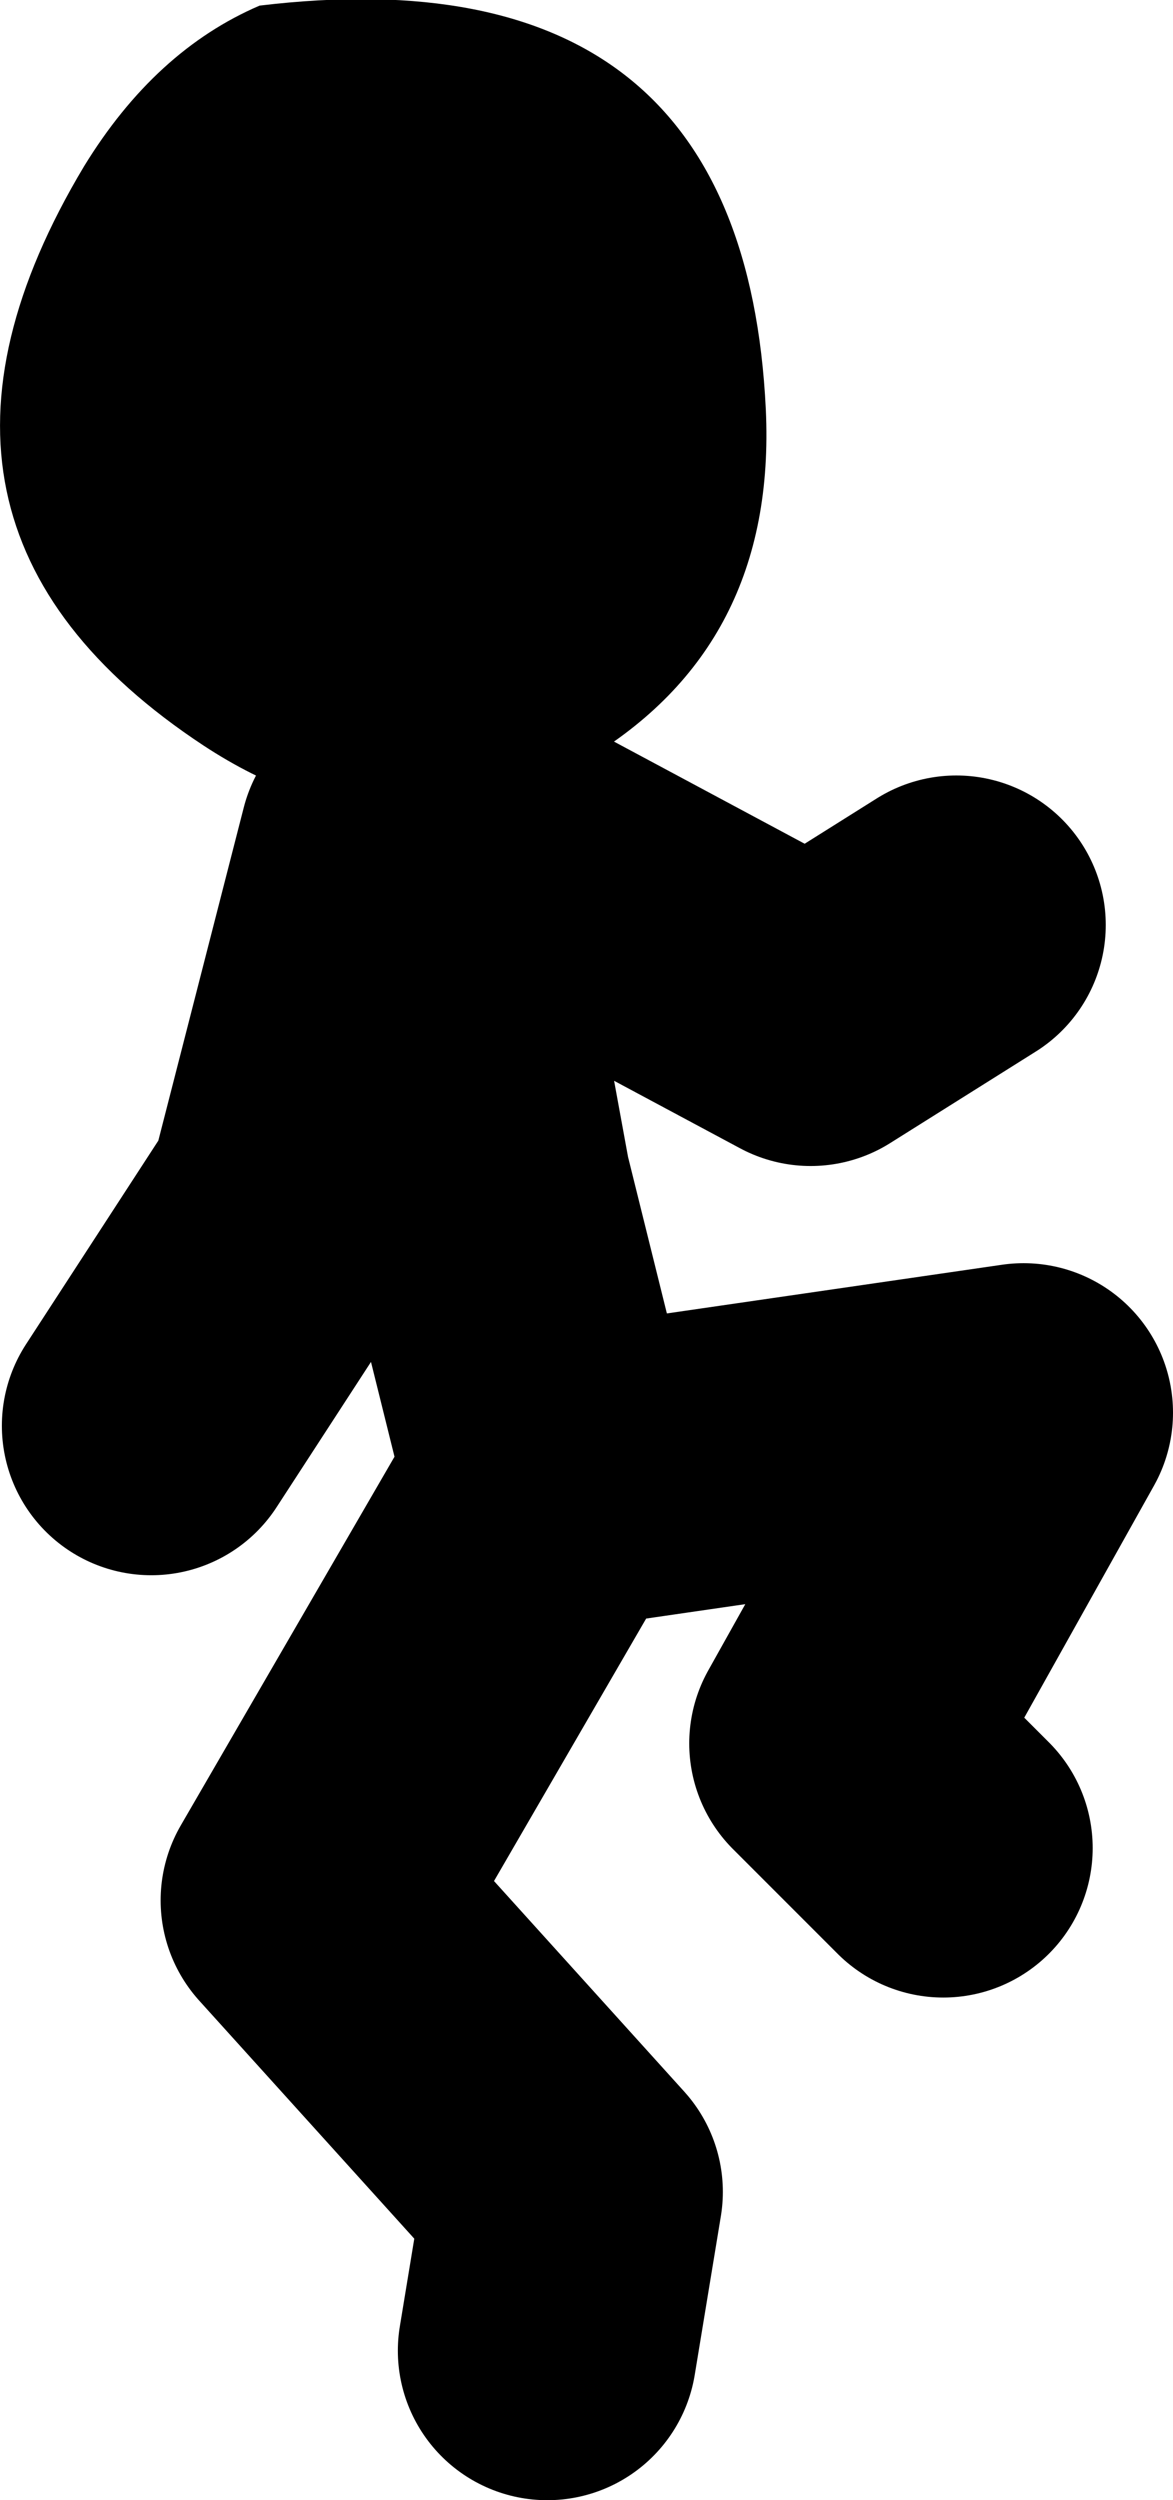
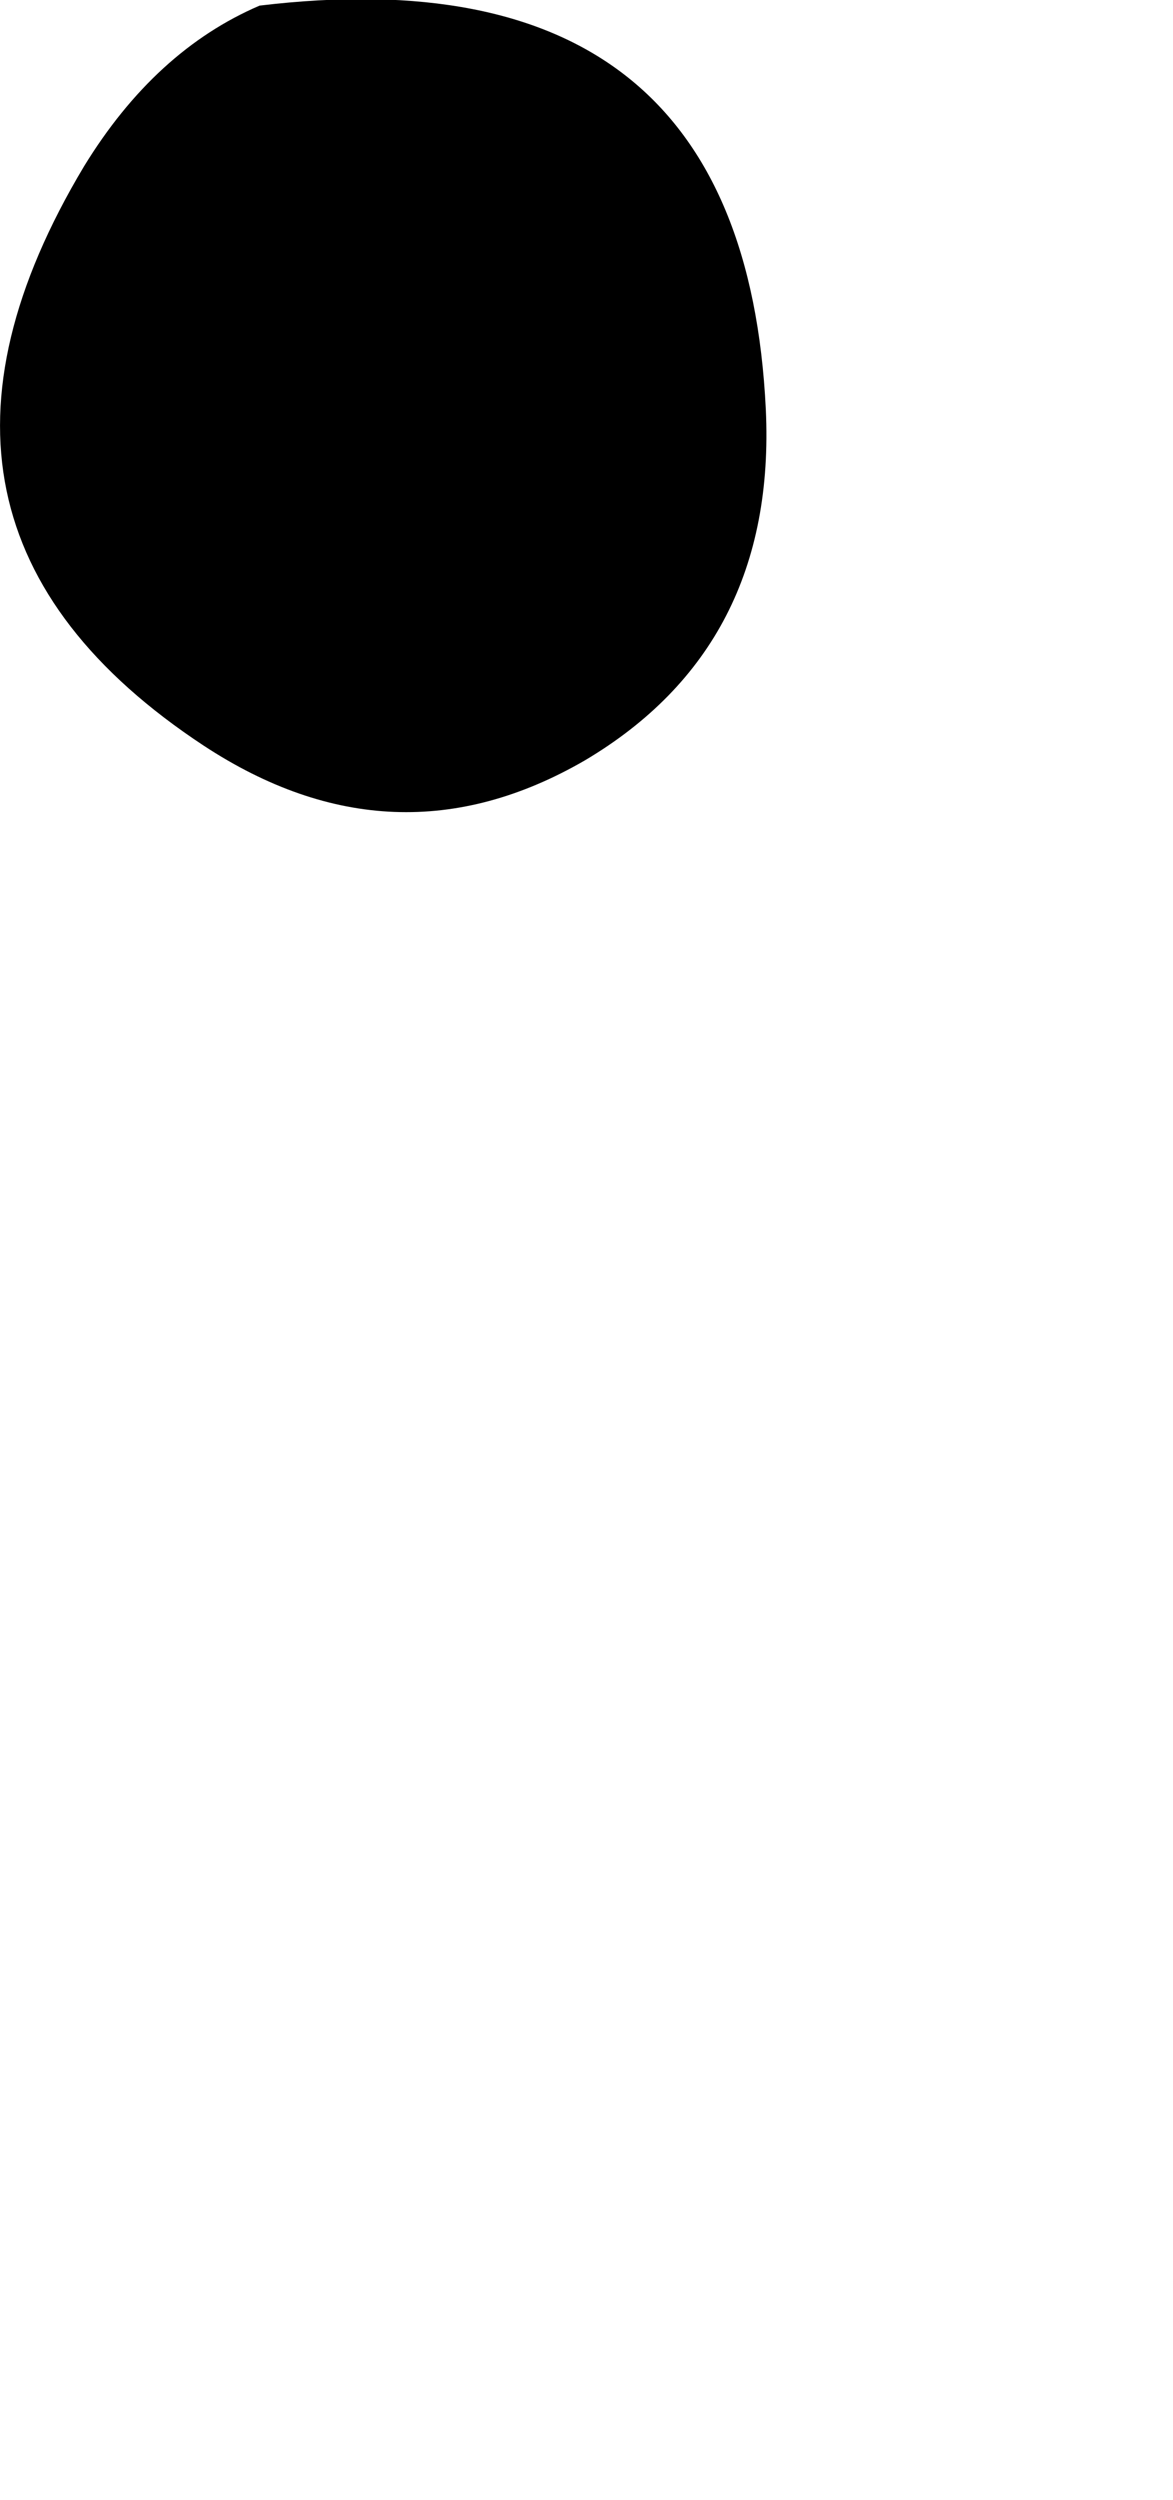
<svg xmlns="http://www.w3.org/2000/svg" height="66.9px" width="31.4px">
  <g transform="matrix(1.0, 0.0, 0.0, 1.0, 240.15, 0.85)">
-     <path d="M-225.5 38.0 L-227.25 30.95 -229.0 21.4 M-229.75 21.75 L-232.2 31.3 -236.1 37.3 M-224.8 38.7 L-212.75 36.95 -217.7 45.8 -214.9 48.6 M-229.0 20.7 L-218.45 26.35 -214.55 23.9 M-225.5 39.05 L-231.85 50.0 -224.8 57.8 -225.5 62.05" fill="none" stroke="#000000" stroke-linecap="round" stroke-linejoin="round" stroke-width="8.0" />
    <path d="M-224.5 19.5 Q-229.6 22.45 -234.7 19.1 -243.65 13.2 -237.9 3.6 -236.0 0.5 -233.2 -0.7 -220.25 -2.25 -219.65 10.1 -219.35 16.45 -224.5 19.5" fill="#000000" fill-rule="evenodd" stroke="none" />
  </g>
</svg>